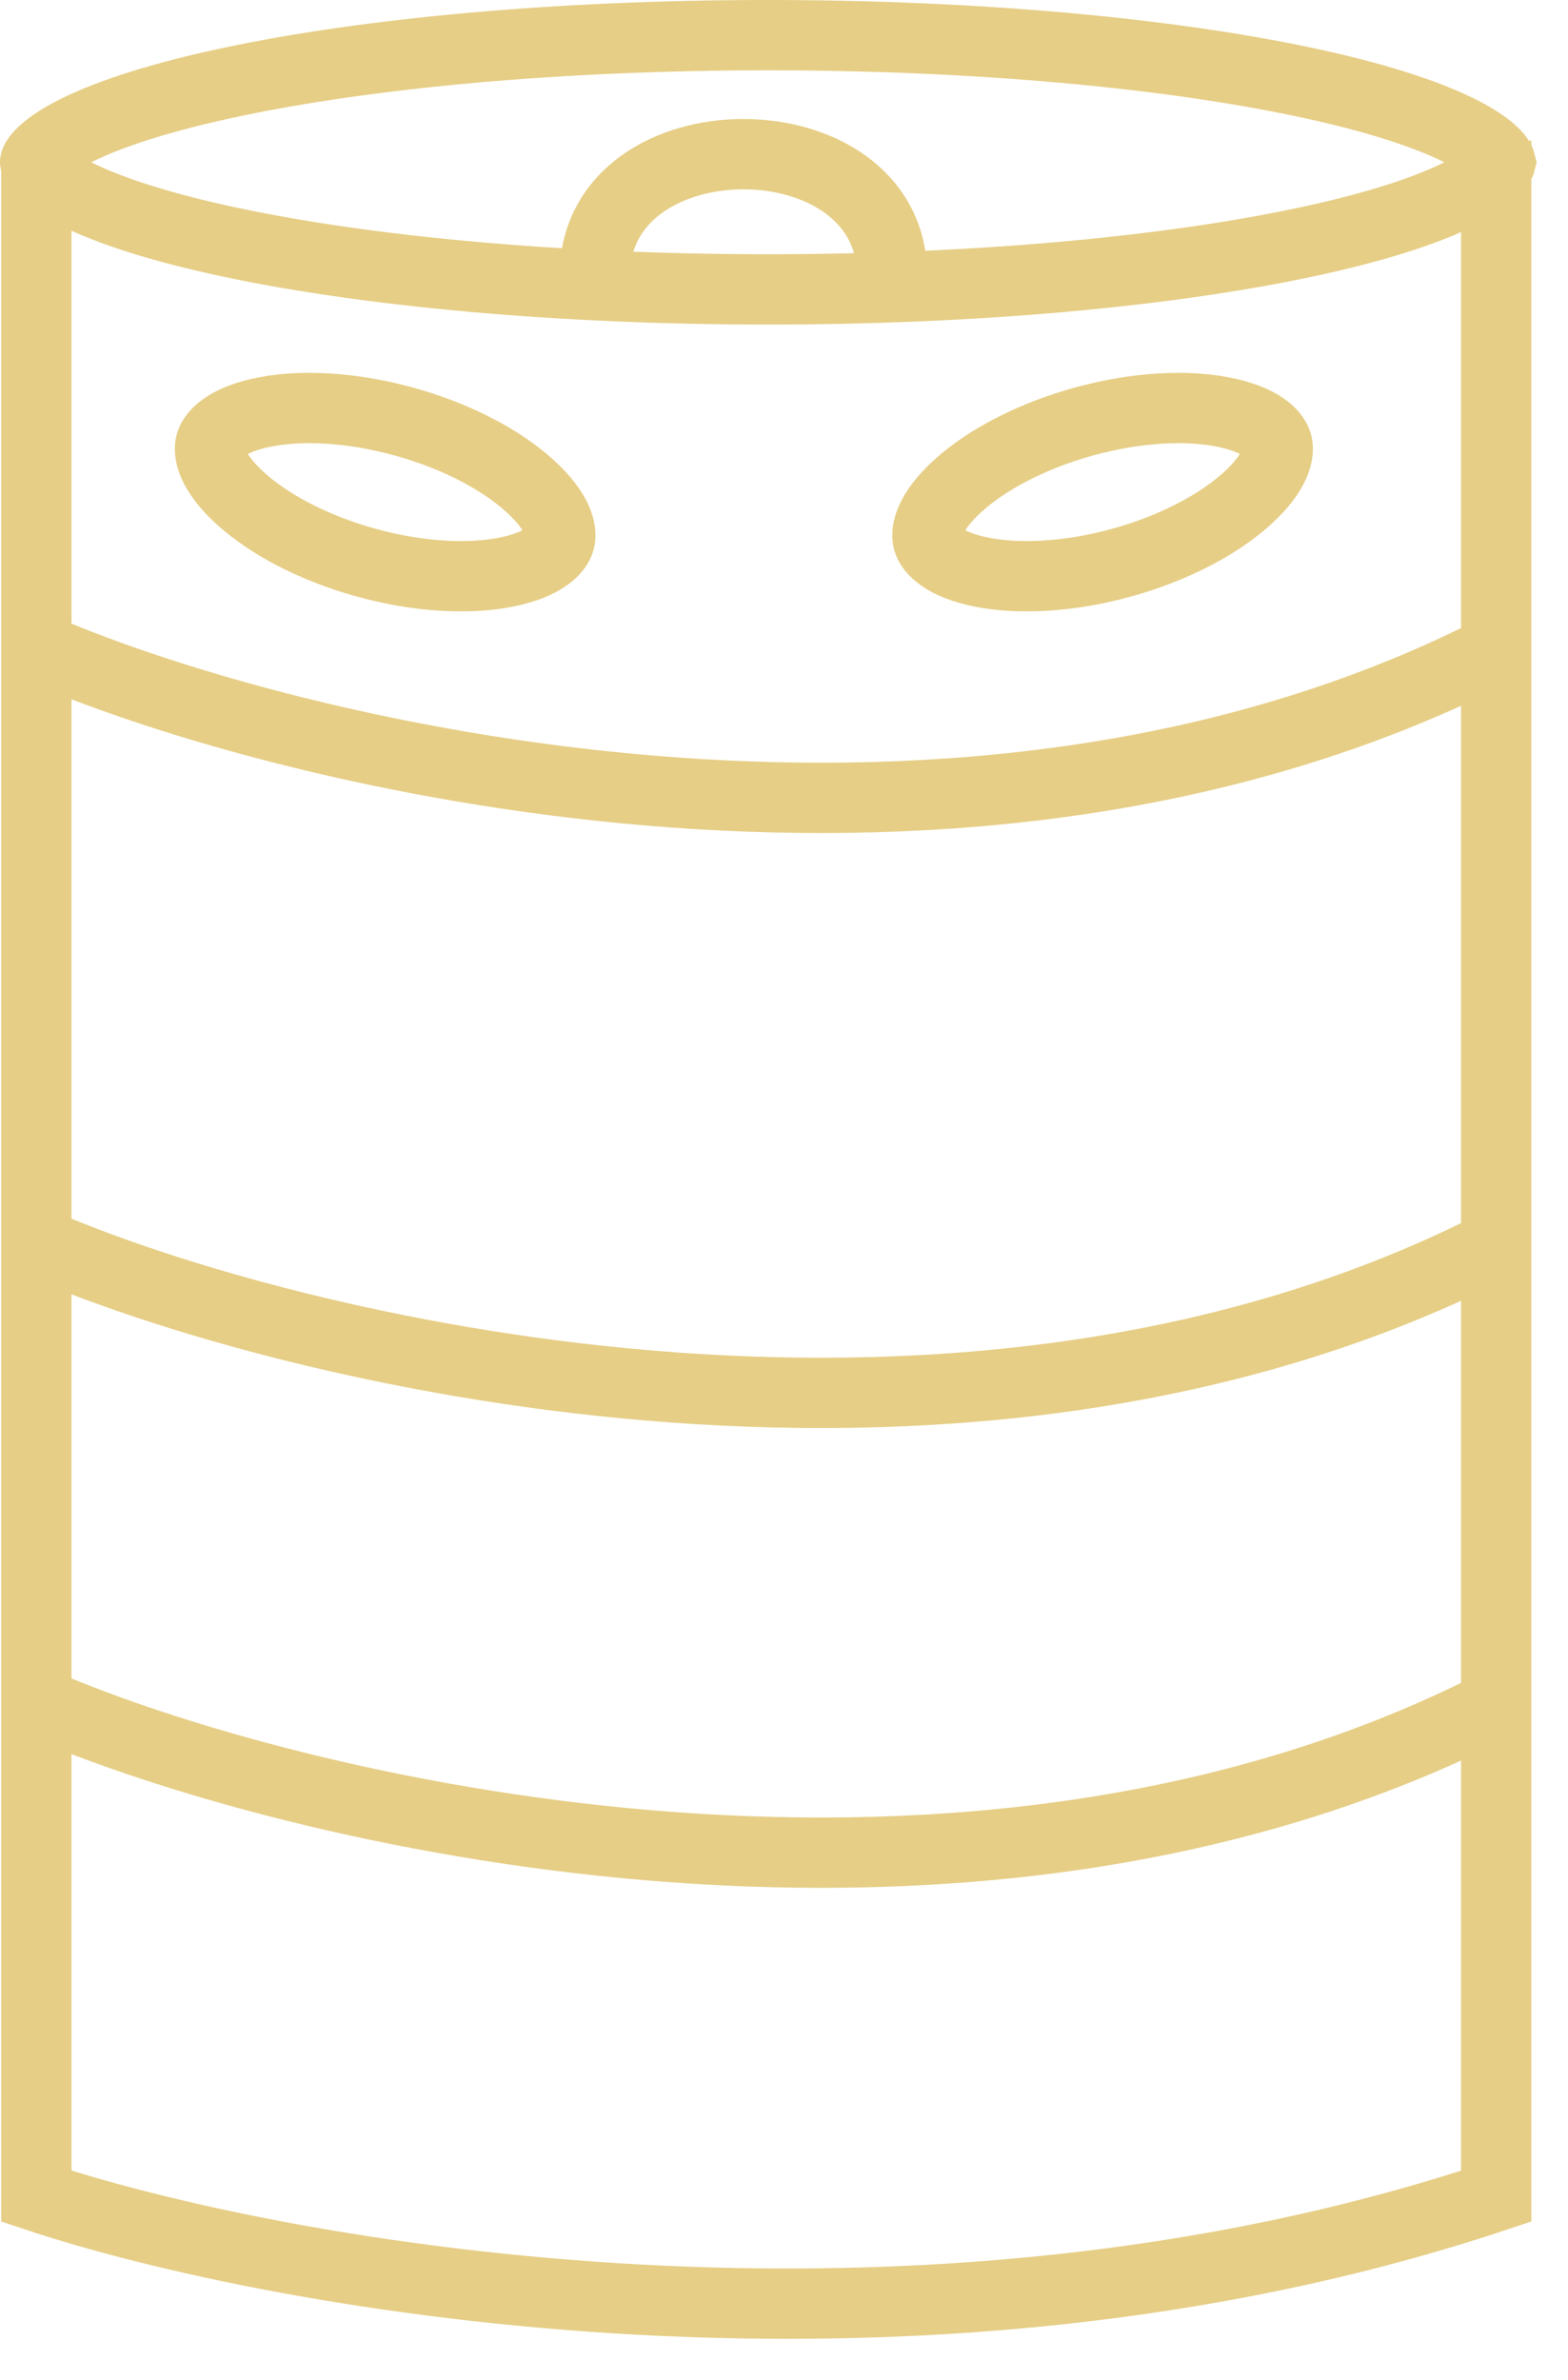
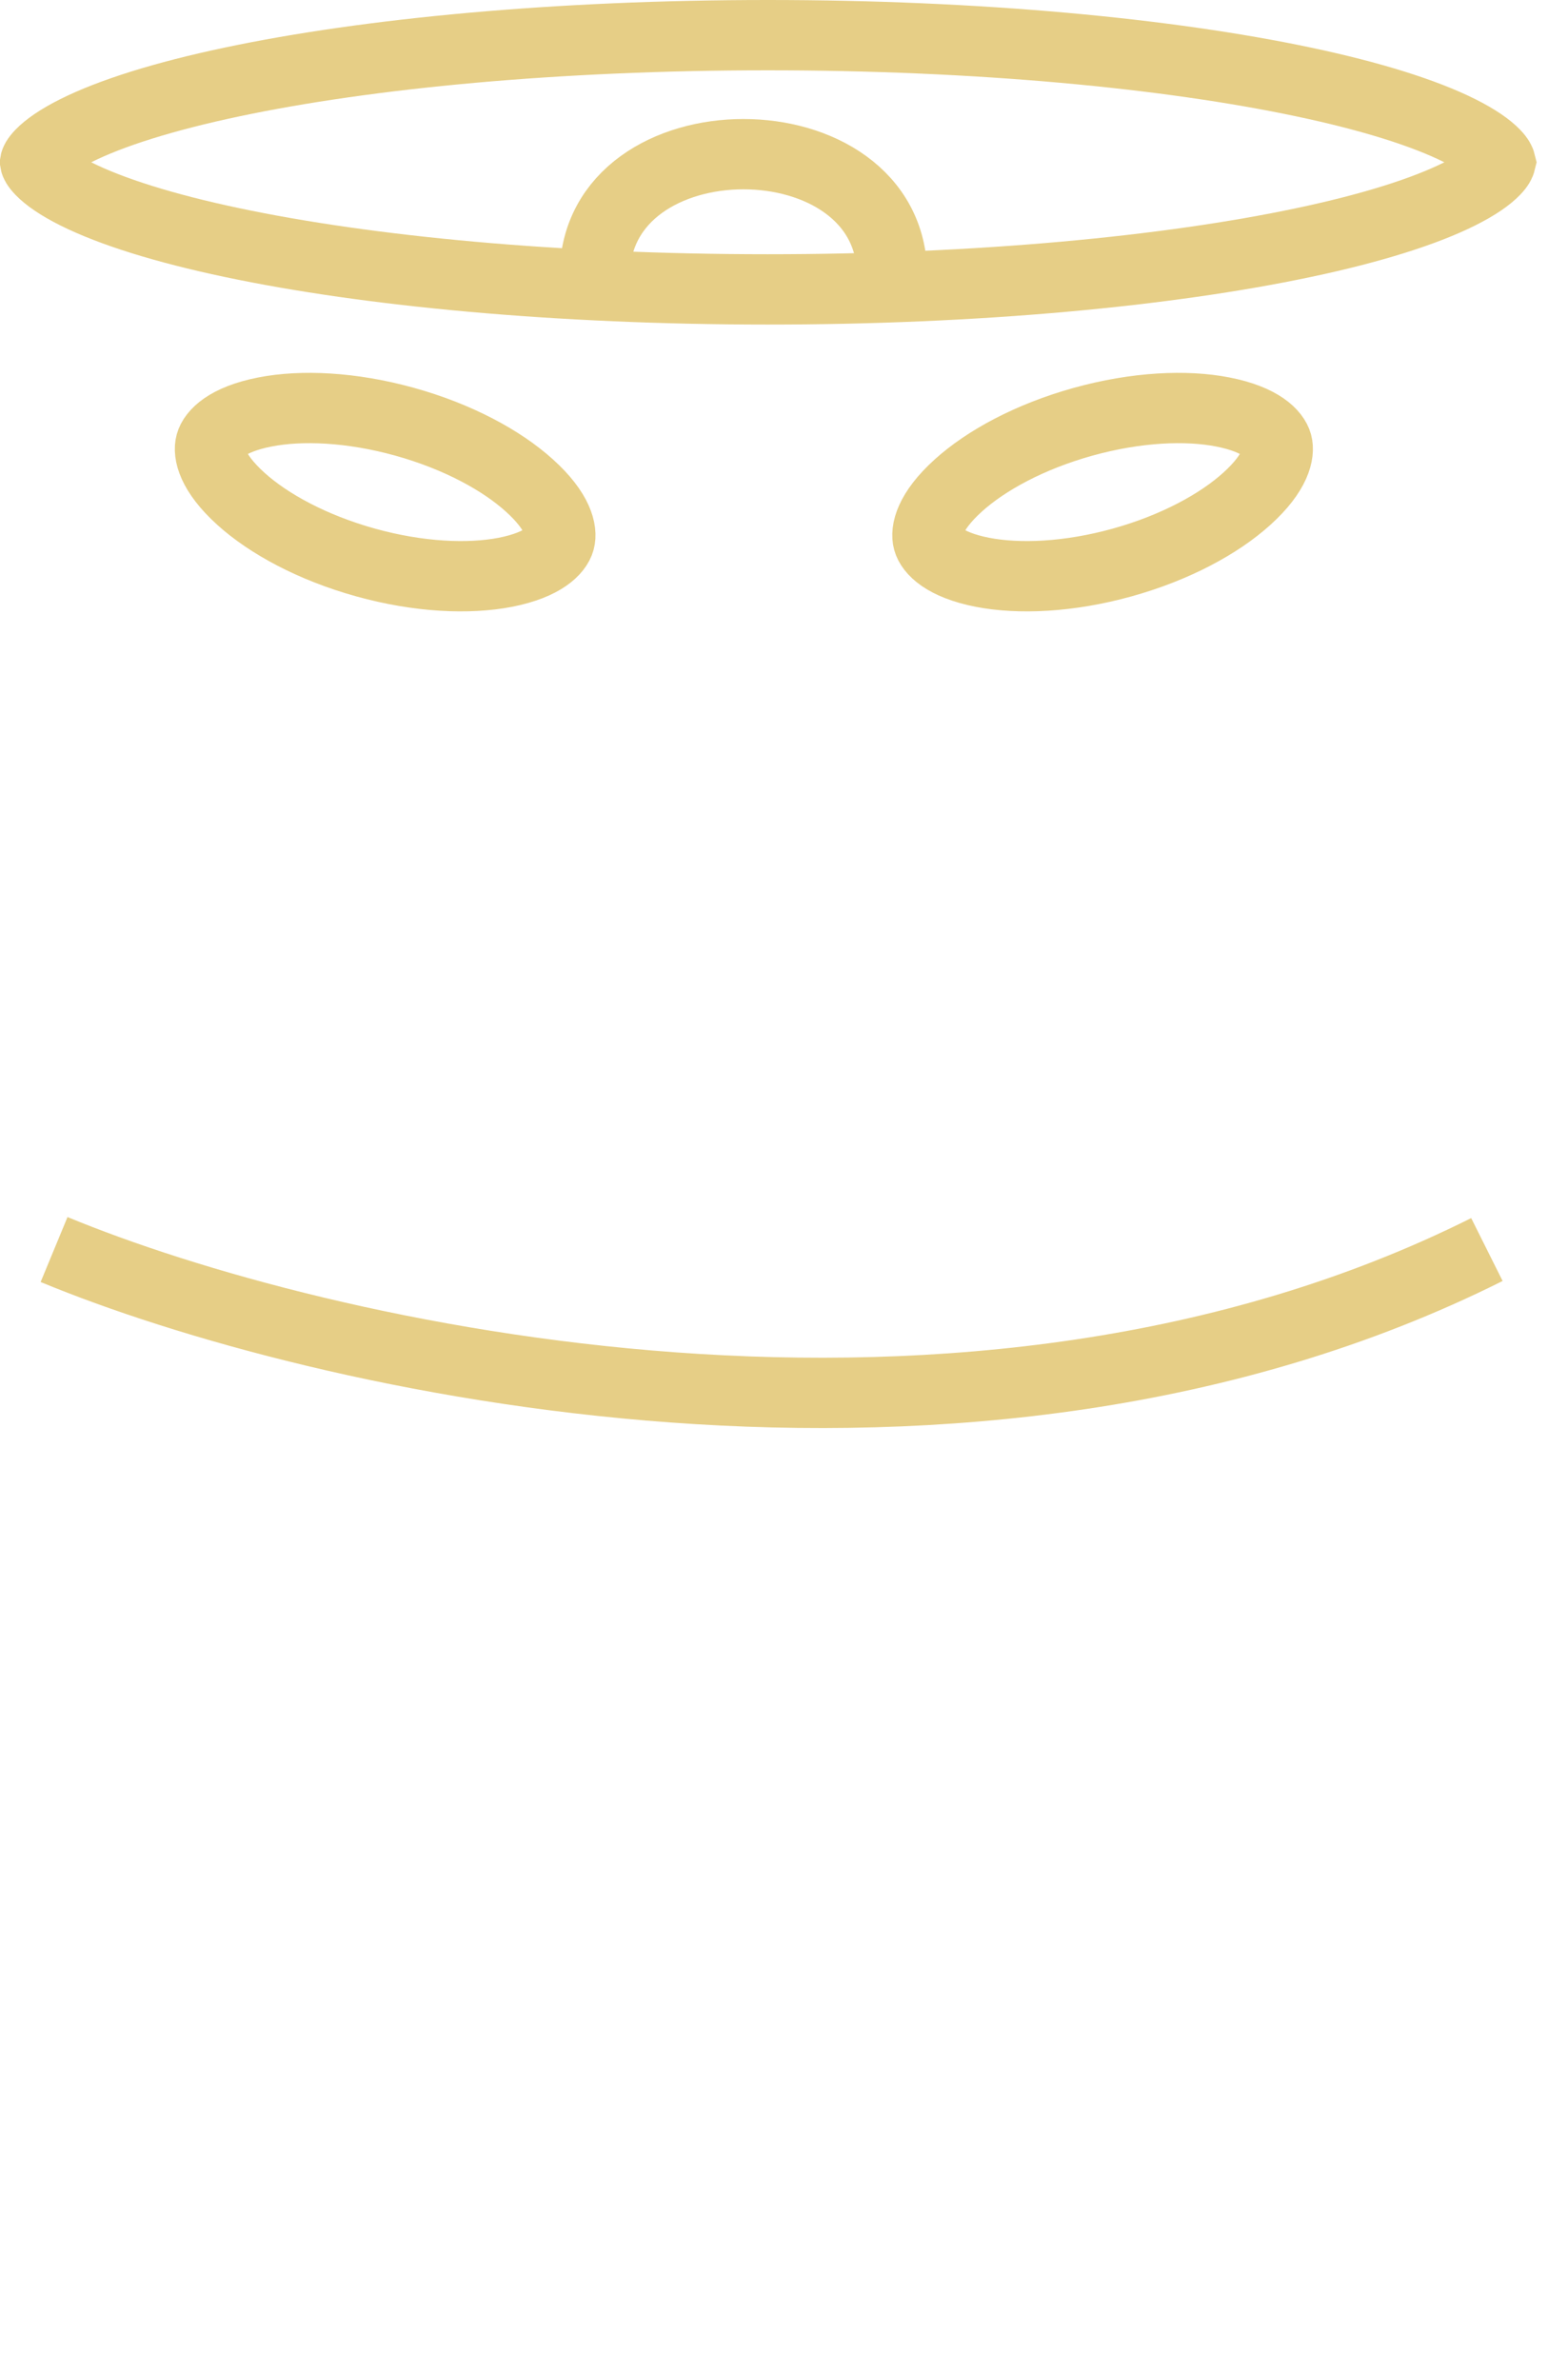
<svg xmlns="http://www.w3.org/2000/svg" width="29" height="44" viewBox="0 0 29 44" fill="none">
  <path d="M11 5.1C11 2.1 16.5 2.1 16.5 5.1" stroke="#E6CE86" stroke-width="1.3" />
-   <path d="M0.672 3.1V40.6C5.172 42.1 16.872 44.2 27.672 40.6C27.672 29.4 27.672 10.6 27.672 2.6" stroke="#E6CE86" stroke-width="1.3" />
  <path d="M27.75 2.997C27.75 2.997 27.75 2.998 27.75 2.999L27.75 2.997ZM27.645 2.848C27.732 2.938 27.747 2.988 27.75 3C27.747 3.012 27.732 3.062 27.645 3.152C27.526 3.275 27.318 3.424 26.994 3.586C26.347 3.909 25.369 4.219 24.107 4.485C21.593 5.016 18.09 5.35 14.2 5.35C10.31 5.35 6.807 5.016 4.293 4.485C3.031 4.219 2.053 3.909 1.406 3.586C1.082 3.424 0.874 3.275 0.755 3.152C0.668 3.062 0.652 3.012 0.65 3C0.652 2.988 0.668 2.938 0.755 2.848C0.874 2.725 1.082 2.576 1.406 2.414C2.053 2.091 3.031 1.781 4.293 1.515C6.807 0.984 10.31 0.65 14.2 0.65C18.09 0.65 21.593 0.984 24.107 1.515C25.369 1.781 26.347 2.091 26.994 2.414C27.318 2.576 27.526 2.725 27.645 2.848ZM0.65 2.997C0.65 2.997 0.65 2.998 0.65 2.999L0.65 2.997ZM0.65 3.003C0.65 3.003 0.65 3.002 0.65 3.001L0.65 3.003ZM27.75 3.001C27.75 3.002 27.75 3.003 27.75 3.003L27.75 3.001Z" stroke="#E6CE86" stroke-width="1.3" />
-   <path d="M1 31.6C5.833 33.6 17.9 36.4 27.5 31.6" stroke="#E6CE86" stroke-width="1.3" />
  <path d="M1 23.1C5.833 25.1 17.9 27.9 27.5 23.1" stroke="#E6CE86" stroke-width="1.3" />
-   <path d="M1 12.1C5.833 14.1 17.9 16.9 27.5 12.1" stroke="#E6CE86" stroke-width="1.3" />
  <path d="M10.351 9.995C10.305 10.162 10.064 10.439 9.346 10.58C8.67 10.711 7.75 10.673 6.762 10.399C5.774 10.124 4.966 9.683 4.455 9.221C3.912 8.73 3.849 8.368 3.896 8.201C3.942 8.034 4.183 7.756 4.901 7.616C5.577 7.484 6.497 7.523 7.485 7.797C8.473 8.072 9.28 8.513 9.791 8.975C10.335 9.465 10.398 9.827 10.351 9.995Z" stroke="#E6CE86" stroke-width="1.3" />
  <path d="M17.165 9.995C17.211 10.162 17.452 10.439 18.17 10.58C18.846 10.711 19.765 10.673 20.754 10.399C21.742 10.124 22.549 9.683 23.06 9.221C23.604 8.73 23.666 8.368 23.62 8.201C23.574 8.034 23.333 7.756 22.614 7.616C21.939 7.484 21.019 7.523 20.031 7.797C19.043 8.072 18.235 8.513 17.724 8.975C17.181 9.465 17.118 9.827 17.165 9.995Z" stroke="#E6CE86" stroke-width="1.3" />
</svg>